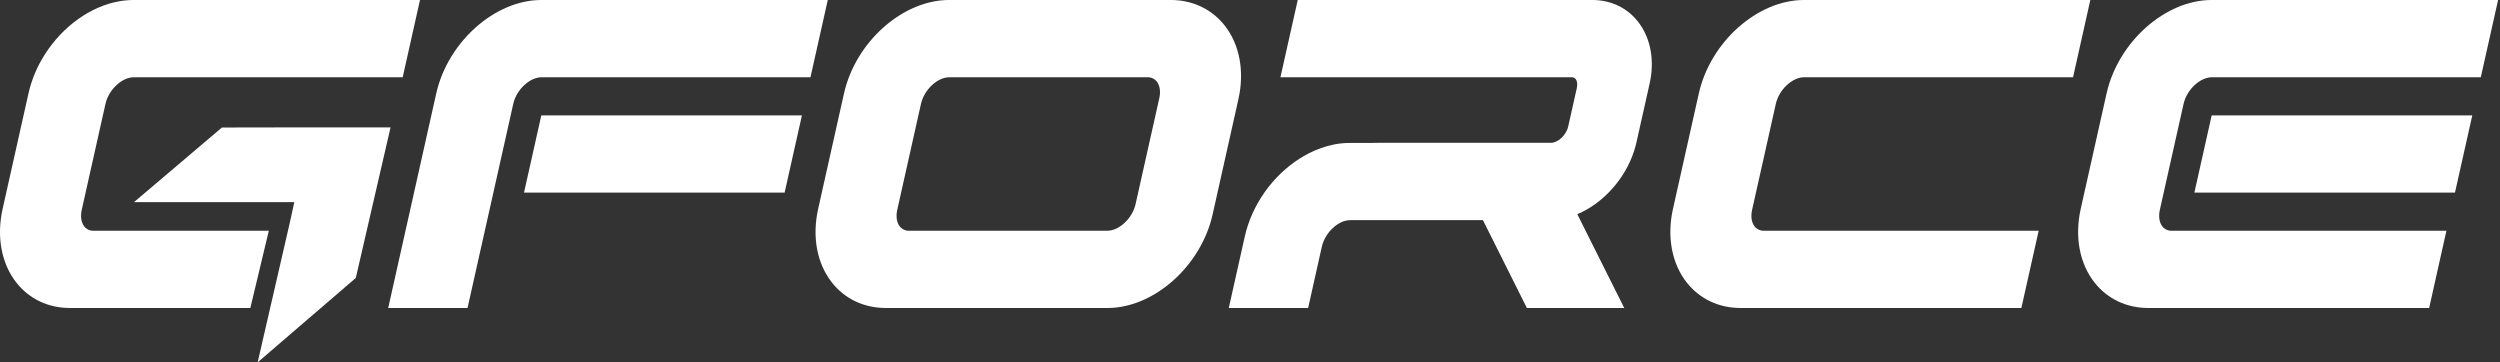
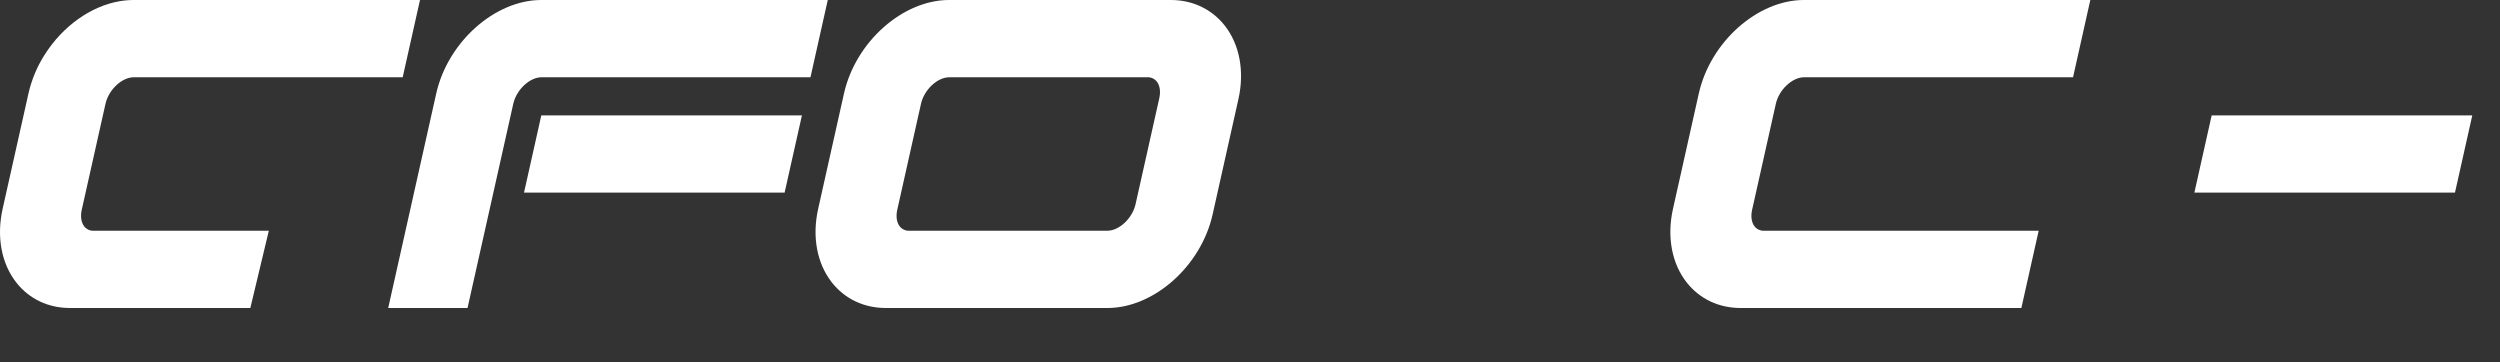
<svg xmlns="http://www.w3.org/2000/svg" preserveAspectRatio="none" width="100%" height="100%" overflow="visible" style="display: block;" viewBox="0 0 138 20" fill="none">
  <rect x="0" y="0" width="138" height="20" fill="#333333" stroke="none" />
  <g id="Group">
    <path id="Vector" d="M29.88 0C27.319 0 24.717 2.316 24.08 5.162L21.429 17.001H25.808L28.332 5.732C28.507 4.951 29.236 4.265 29.893 4.265H44.738L45.693 0L29.88 0Z" fill="white" />
    <path id="Vector_2" d="M28.926 10.632H43.311L44.266 6.37H29.88L28.926 10.632Z" fill="white" />
    <path id="Vector_3" d="M67.604 1.41C66.888 0.501 65.832 0 64.629 0H52.388C49.828 0 47.226 2.315 46.588 5.161L45.162 11.531C44.819 13.064 45.095 14.544 45.919 15.591C46.635 16.5 47.692 17.001 48.895 17.001H61.135C63.696 17.001 66.298 14.686 66.936 11.84L68.361 5.471C68.705 3.938 68.429 2.458 67.604 1.41ZM49.667 12.499C49.496 12.283 49.446 11.947 49.529 11.579L50.838 5.733C51.013 4.951 51.743 4.265 52.401 4.265H63.333C63.432 4.26 63.531 4.279 63.622 4.32C63.712 4.361 63.792 4.424 63.855 4.502C64.025 4.718 64.076 5.054 63.993 5.423L62.683 11.27C62.508 12.051 61.779 12.737 61.123 12.737H50.191C50.092 12.742 49.992 12.723 49.901 12.681C49.81 12.64 49.73 12.578 49.667 12.499Z" fill="white" />
-     <path id="Vector_4" d="M90.418 1.197C89.811 0.425 88.916 0 87.898 0H71.635L70.68 4.265H86.746C86.79 4.262 86.833 4.269 86.873 4.286C86.913 4.304 86.949 4.33 86.977 4.364C87.062 4.472 87.086 4.66 87.039 4.865L86.568 6.97C86.451 7.492 85.973 7.882 85.623 7.882H76.167L75.611 7.891H74.492C74.218 7.891 73.944 7.917 73.674 7.968C73.171 8.067 72.684 8.237 72.227 8.474C72.05 8.565 71.888 8.659 71.734 8.758C70.23 9.716 69.1 11.322 68.713 13.052L67.829 17.001H72.209L72.965 13.62C73.14 12.839 73.87 12.153 74.526 12.153H81.859L84.284 17.001H89.658L87.067 11.823C88.48 11.231 89.695 9.889 90.195 8.354C90.25 8.19 90.296 8.022 90.334 7.852L91.06 4.61C91.348 3.325 91.114 2.081 90.418 1.197Z" fill="white" />
    <path id="Vector_5" d="M98.026 5.732C98.201 4.951 98.93 4.265 99.587 4.265H114.432L115.386 0H99.574C97.013 0 94.411 2.315 93.774 5.161L92.348 11.531C92.005 13.063 92.281 14.543 93.105 15.591C93.821 16.5 94.878 17.001 96.08 17.001H111.58L112.535 12.736H97.377C97.278 12.741 97.179 12.722 97.088 12.681C96.997 12.64 96.917 12.578 96.854 12.5C96.684 12.284 96.634 11.948 96.717 11.579L98.026 5.732Z" fill="white" />
    <path id="Vector_6" d="M121.13 10.632H135.515L136.47 6.37H122.084L121.13 10.632Z" fill="white" />
-     <path id="Vector_7" d="M122.082 0C119.521 0 116.919 2.315 116.282 5.161L114.856 11.531C114.513 13.063 114.79 14.543 115.614 15.591C116.33 16.5 117.385 17.001 118.589 17.001H134.089L135.043 12.736H119.885C119.785 12.741 119.686 12.723 119.596 12.681C119.505 12.64 119.425 12.578 119.363 12.5C119.193 12.283 119.142 11.948 119.224 11.579L120.534 5.732C120.71 4.951 121.438 4.265 122.095 4.265H136.94L137.895 0L122.082 0Z" fill="white" />
-     <path id="Vector_8" d="M14.223 20L15.995 12.303L16.246 11.157H7.397L12.25 7.039L15.138 7.035V7.032H21.558L19.64 15.343L14.223 20Z" fill="white" />
    <path id="Vector_9" d="M7.371 0C7.107 0.001 6.843 0.025 6.582 0.071C5.006 0.348 3.472 1.442 2.48 2.997C2.054 3.658 1.746 4.391 1.571 5.161L0.145 11.53C-0.199 13.067 0.077 14.55 0.903 15.599C1.614 16.503 2.664 17.001 3.856 17.001H13.819L14.839 12.737H5.174C5.074 12.742 4.975 12.723 4.885 12.682C4.794 12.64 4.714 12.578 4.651 12.5C4.481 12.284 4.431 11.948 4.513 11.579L5.823 5.732C5.998 4.951 6.727 4.265 7.384 4.265H22.229L23.184 0L7.371 0Z" fill="white" />
  </g>
</svg>